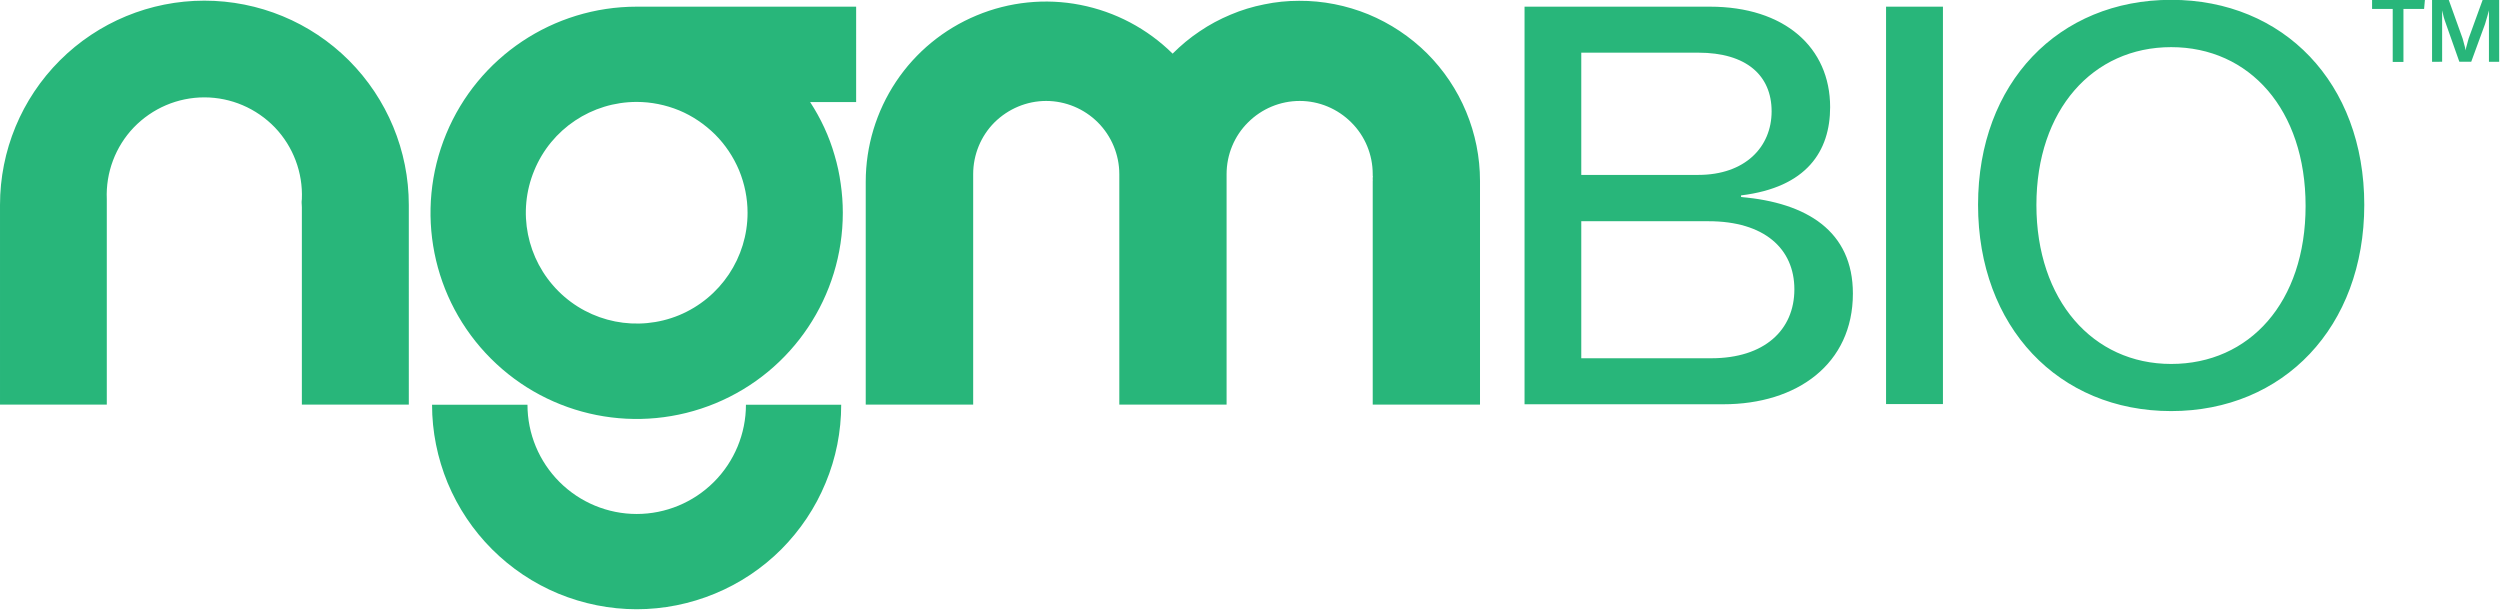
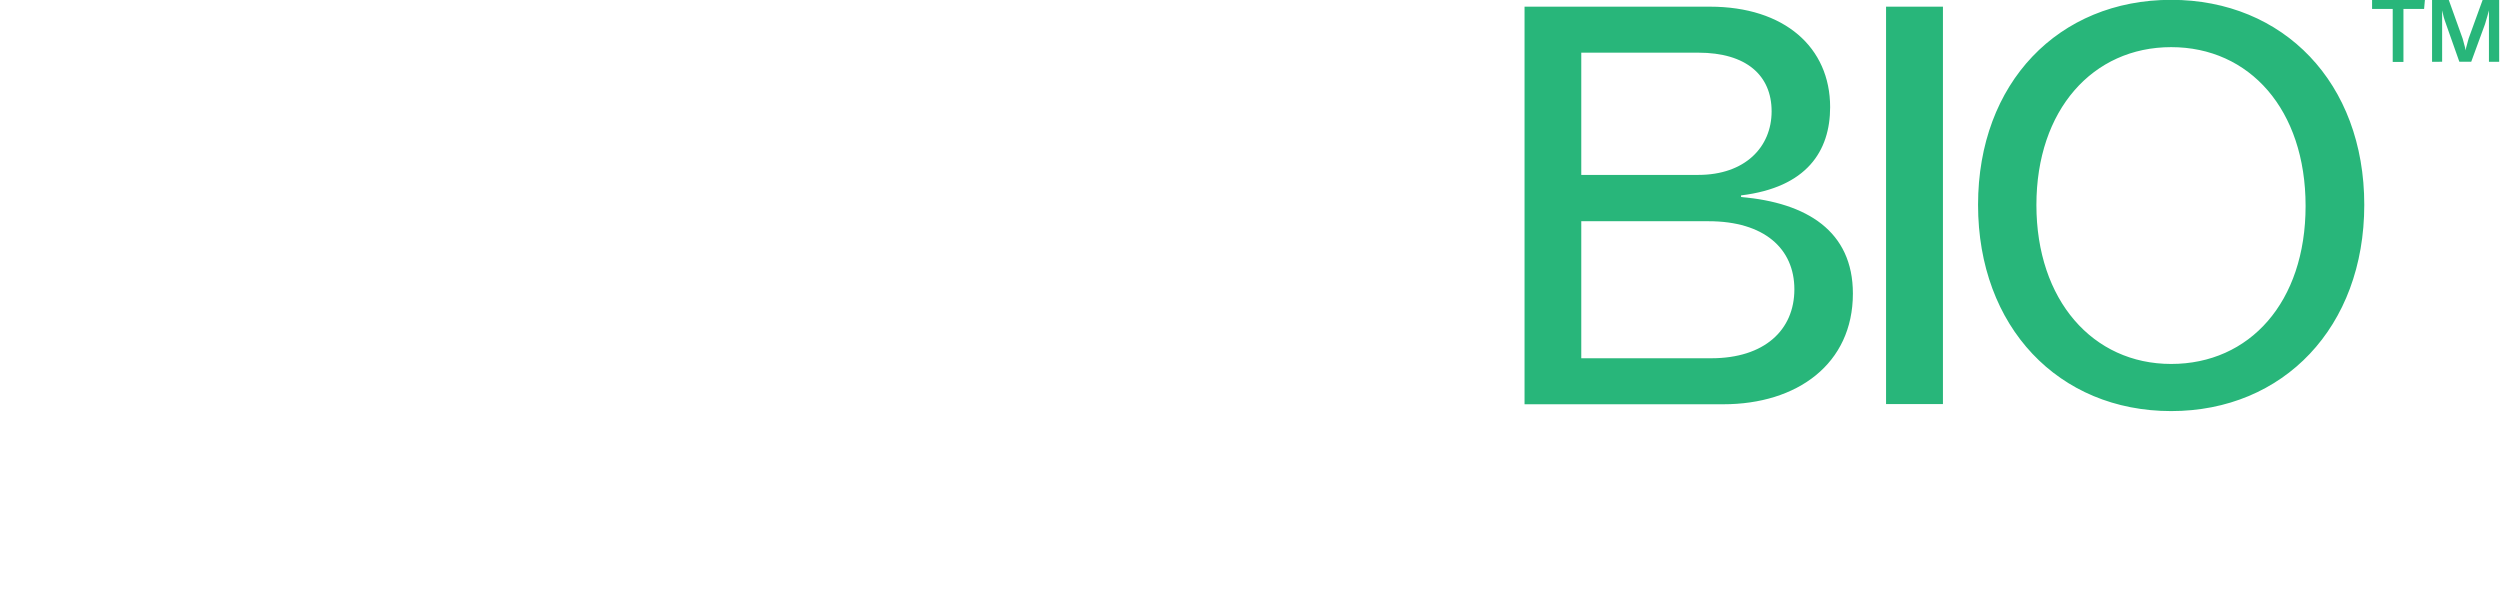
<svg xmlns="http://www.w3.org/2000/svg" version="1.2" viewBox="0 0 1538 375" width="1538" height="375">
  <title>ngmbio-svg</title>
  <style>
		.s0 { fill: #28b67a } 
	</style>
  <g id="Layer_2">
    <g id="logos">
      <path id="Layer" fill-rule="evenodd" class="s0" d="m1491.3 5.5h-12.7v32.6h-6.6v-32.6h-12.7v-5.5h32.5zm4.9 32.5v-38h10.3l8.5 23.7q0.3 0.9 0.5 1.8 0.3 0.9 0.5 1.9 0.3 0.9 0.5 1.8 0.2 0.9 0.3 1.8 0.2-0.9 0.4-1.8 0.2-0.9 0.5-1.8 0.2-1 0.5-1.9 0.2-0.9 0.5-1.8l8.6-23.7h10.2v38h-6.3c0-3.6 0-29.2 0-31.6-0.6 2-1.3 5-2.4 8.4l-8.5 23.2h-7.3l-8.2-23.2q-0.4-1-0.7-2-0.4-1.1-0.7-2.2-0.3-1-0.5-2.1-0.3-1.1-0.5-2.1c0 2.4 0 5.6 0 9.2v22.4zm-425.1 83.2c40.5 3.5 68.8 21 68.8 59.4 0 43.3-34.3 68.1-79.7 68.1h-122.3v-244.6h114c46 0 74 25.1 74 61.8 0 27-14.3 49.4-54.8 54.3zm-98.3-88.8v75.2h72c28.7 0 45.1-17.1 45.1-39.1 0-22-15.4-36.1-45.1-36.1zm80 188c32.6 0 51.1-17.3 51.1-42.4 0-25-18.5-41.9-52.8-41.9h-78.3v84.3zm107.5-216.3h35v244.5h-35zm56.6 121.9c0-75.1 49.6-126.1 118.8-126.1 69.1 0 118.8 51 118.8 126.1 0 75.2-49.7 126.9-118.8 126.9-69.2 0-118.8-51.7-118.8-126.9zm201.5 0.7c0-59.3-34.5-97.7-82.7-97.7-48.2 0-82.9 38.6-82.9 97.1 0 58.6 34.7 97.8 82.9 97.8 48.2 0 82.7-37.9 82.7-97.2z" />
-       <path id="Layer" fill-rule="evenodd" class="s0" d="m391.7 374.8c-16.5 0-32.9-3.3-48.2-9.6-15.2-6.3-29.1-15.6-40.8-27.3-11.7-11.7-20.9-25.5-27.3-40.8-6.3-15.3-9.6-31.6-9.6-48.1h58.7c0 17.8 7.1 34.9 19.7 47.5 12.6 12.6 29.7 19.7 47.5 19.7 17.8 0 34.9-7.1 47.5-19.7 12.6-12.6 19.7-29.7 19.7-47.5h58.6c0 16.5-3.2 32.8-9.6 48.1-6.3 15.3-15.6 29.1-27.2 40.8-11.7 11.7-25.6 21-40.9 27.3-15.2 6.3-31.6 9.6-48.1 9.6zm135-370.7h-135c-51.3 0-97.6 30.9-117.2 78.3-19.6 47.4-8.8 101.9 27.5 138.2 36.3 36.3 90.8 47.1 138.2 27.5 47.4-19.6 78.3-65.9 78.3-117.2q0-9-1.3-17.9-1.2-8.9-3.8-17.6-2.5-8.7-6.3-16.9-3.8-8.2-8.7-15.7h28.3zm-108.9 63.8c8.2 3.4 15.7 8.5 22.1 14.8 6.3 6.3 11.3 13.8 14.8 22.1 3.4 8.3 5.2 17.1 5.2 26.1 0 27.5-16.6 52.4-42.1 63-25.5 10.5-54.8 4.7-74.3-14.8-19.5-19.5-25.4-48.8-14.8-74.3 10.5-25.5 35.4-42.1 63-42.1 8.9 0 17.8 1.8 26.1 5.2zm-166.3 58.2c0-33.4-13.3-65.3-36.8-88.9-23.6-23.6-55.6-36.8-89-36.8-33.3 0-65.3 13.2-88.9 36.8-23.6 23.6-36.8 55.5-36.8 88.9v122.8h65.7v-126.4c-0.7-16.3 5.3-32.3 16.6-44.1 11.4-11.8 27-18.5 43.4-18.5 16.4 0 32 6.7 43.4 18.5 11.3 11.8 17.3 27.8 16.6 44.1v126.4h65.8zm-66-3.6q0-0.1 0-0.1c-0.1 1.3 0 2.5 0 3.6q0 0.8 0 1.5c0.1-1.6 0.2-3.4 0-5zm613.7-122c-7.2 0-14.4 0.7-21.5 2.2-7.1 1.4-14 3.5-20.6 6.3-6.7 2.8-13.1 6.2-19.1 10.3-6 4-11.5 8.6-16.6 13.7-15.6-15.4-35.3-25.8-56.8-30-21.4-4.2-43.7-1.9-63.8 6.5-20.2 8.4-37.5 22.6-49.6 40.8-12.1 18.2-18.6 39.6-18.6 61.5v137.1h66.1c0-1.1 0-140.8 0-141.8 0-11.9 4.7-23.4 13.1-31.8 8.5-8.4 19.9-13.2 31.8-13.2 11.9 0 23.4 4.8 31.8 13.2 8.4 8.4 13.2 19.9 13.2 31.8 0 1 0 2 0 3.1v138.7h66v-138.7q0-0.4 0-0.8 0-0.3 0-0.7 0-0.4 0-0.8 0-0.4 0-0.8c0-11.9 4.7-23.4 13.2-31.8 8.4-8.4 19.8-13.2 31.8-13.2 11.9 0 23.3 4.8 31.7 13.2 8.5 8.4 13.2 19.9 13.2 31.8q0 0.4 0 0.8 0.1 0.4 0.1 0.8 0 0.4-0.1 0.7 0 0.4 0 0.8 0 0.2 0 0.3 0.1 0.1 0.1 0.3 0 0.1-0.1 0.2 0 0.2 0 0.3v137.6h66v-137.6c0-14.6-2.9-29-8.5-42.5-5.6-13.5-13.8-25.7-24.1-36-10.4-10.3-22.6-18.4-36.1-24-13.5-5.5-28-8.4-42.6-8.3z" />
    </g>
  </g>
</svg>